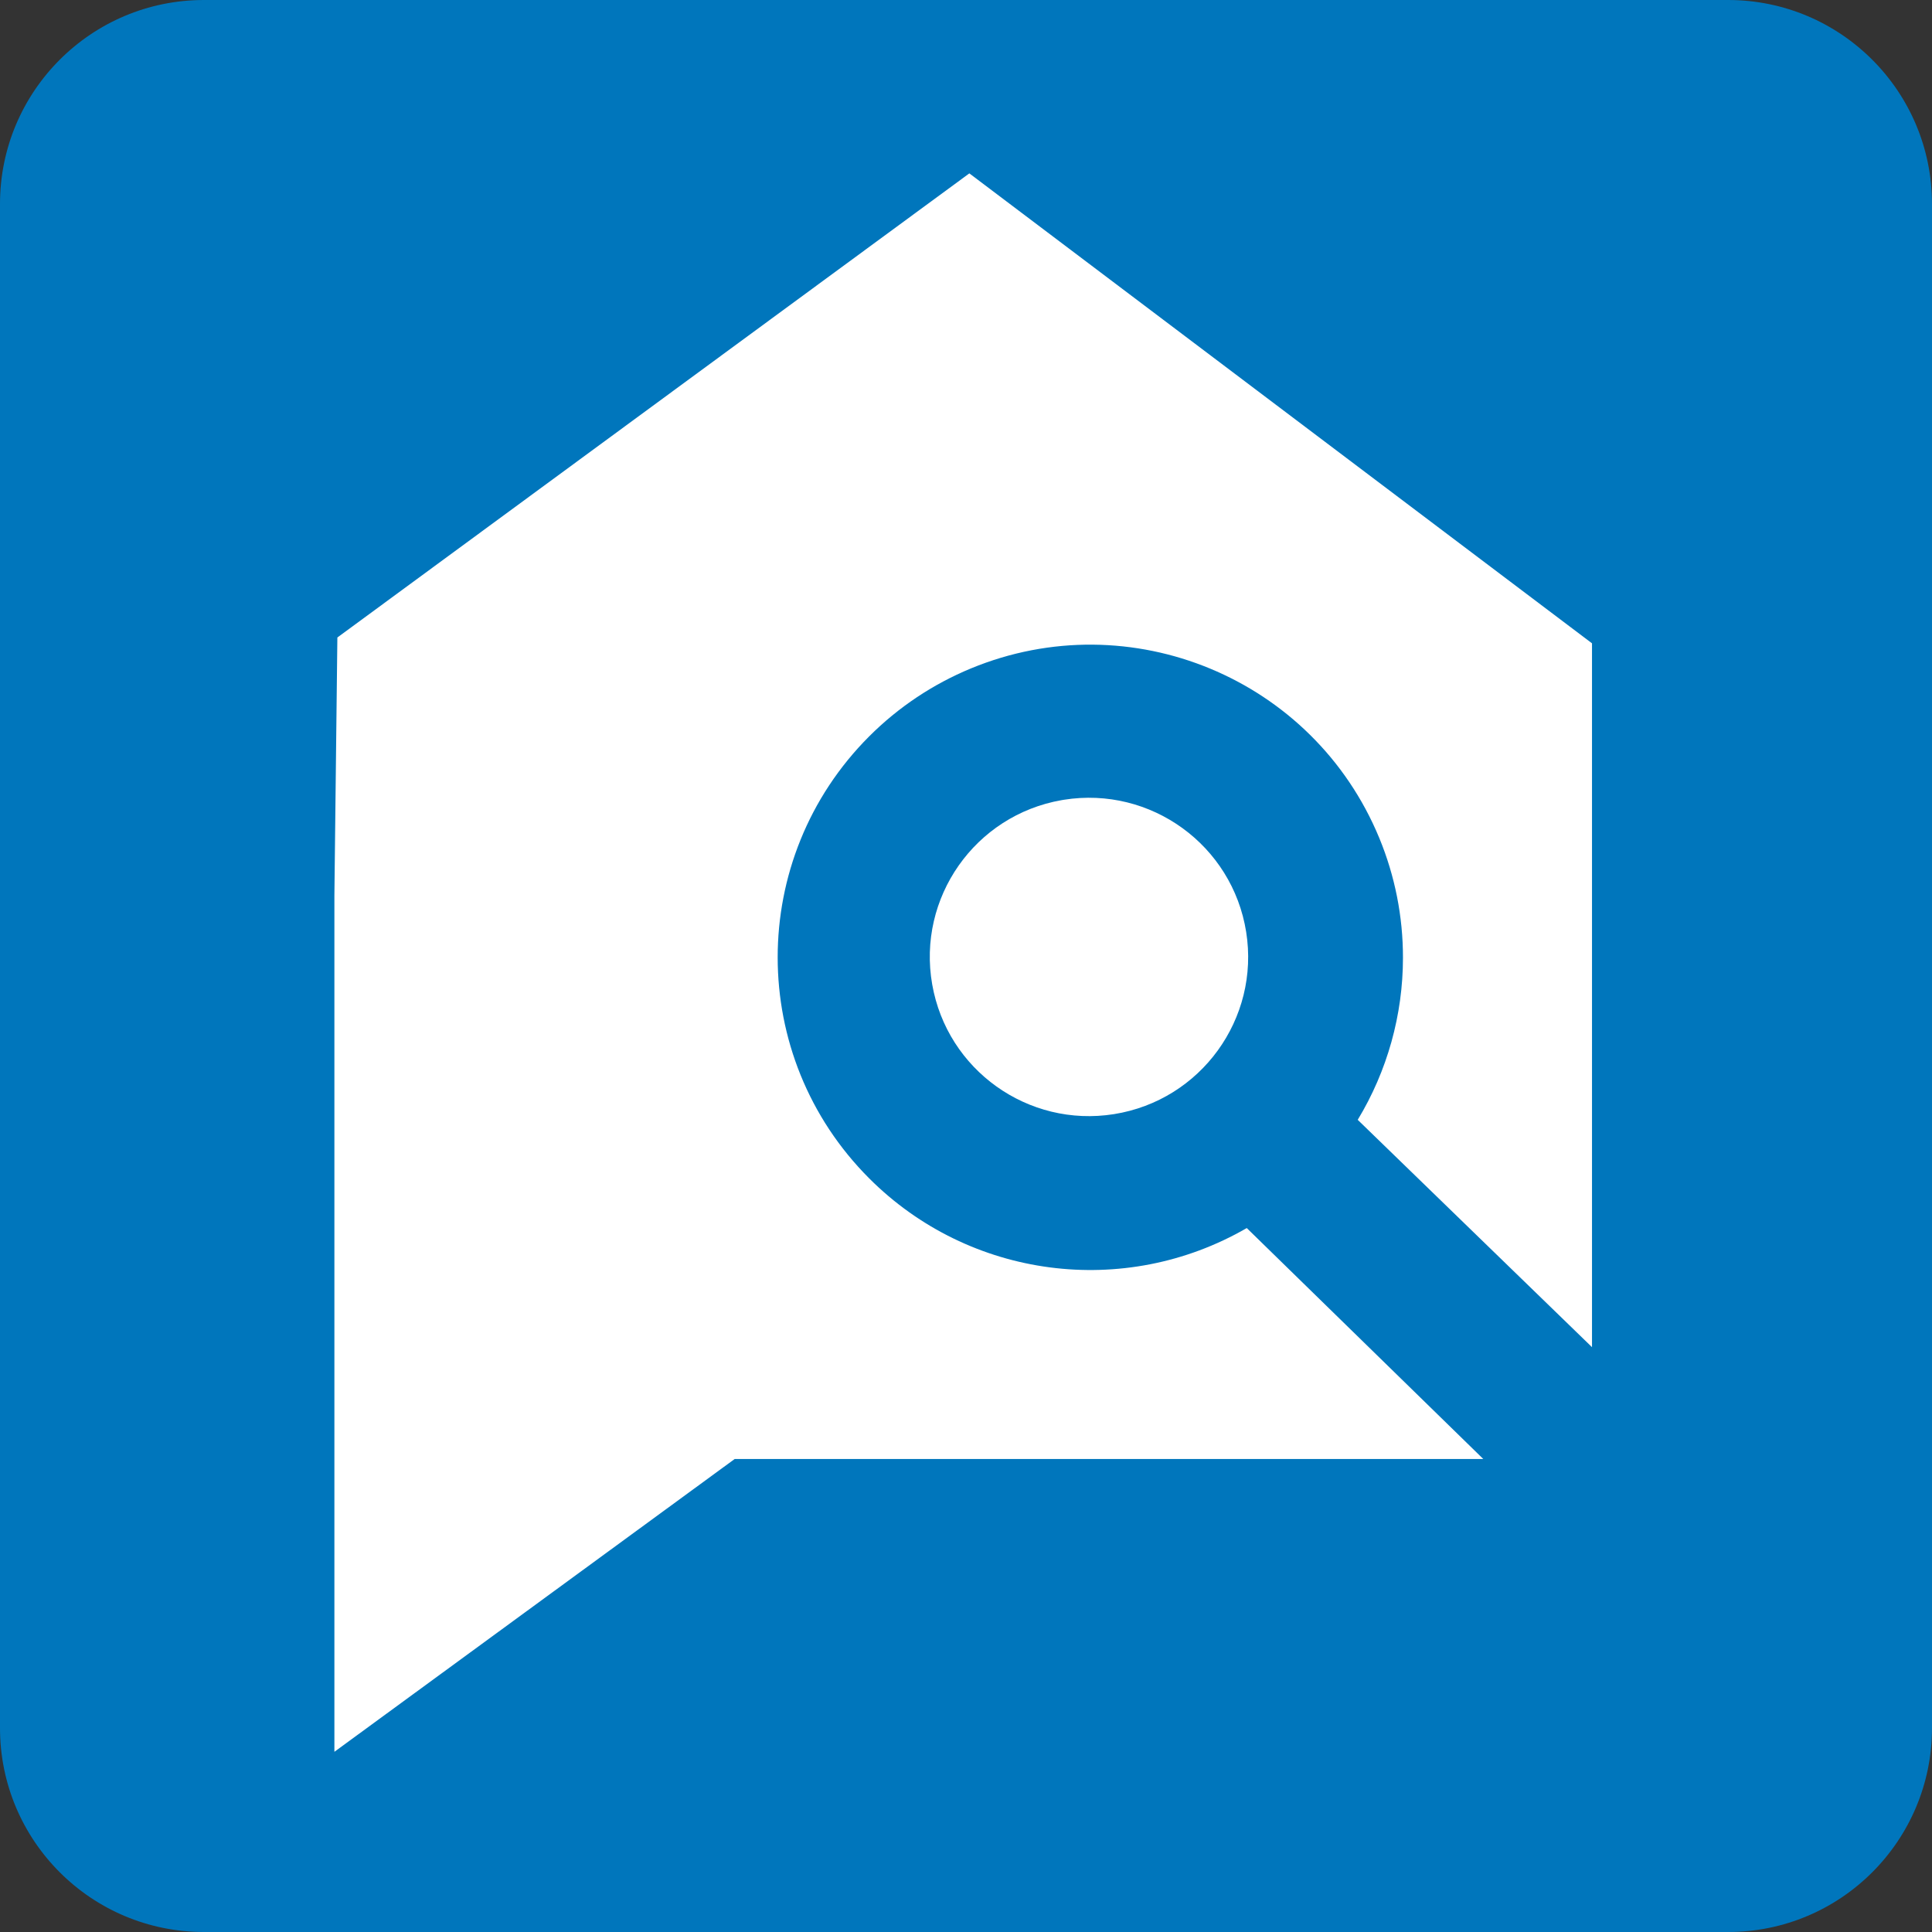
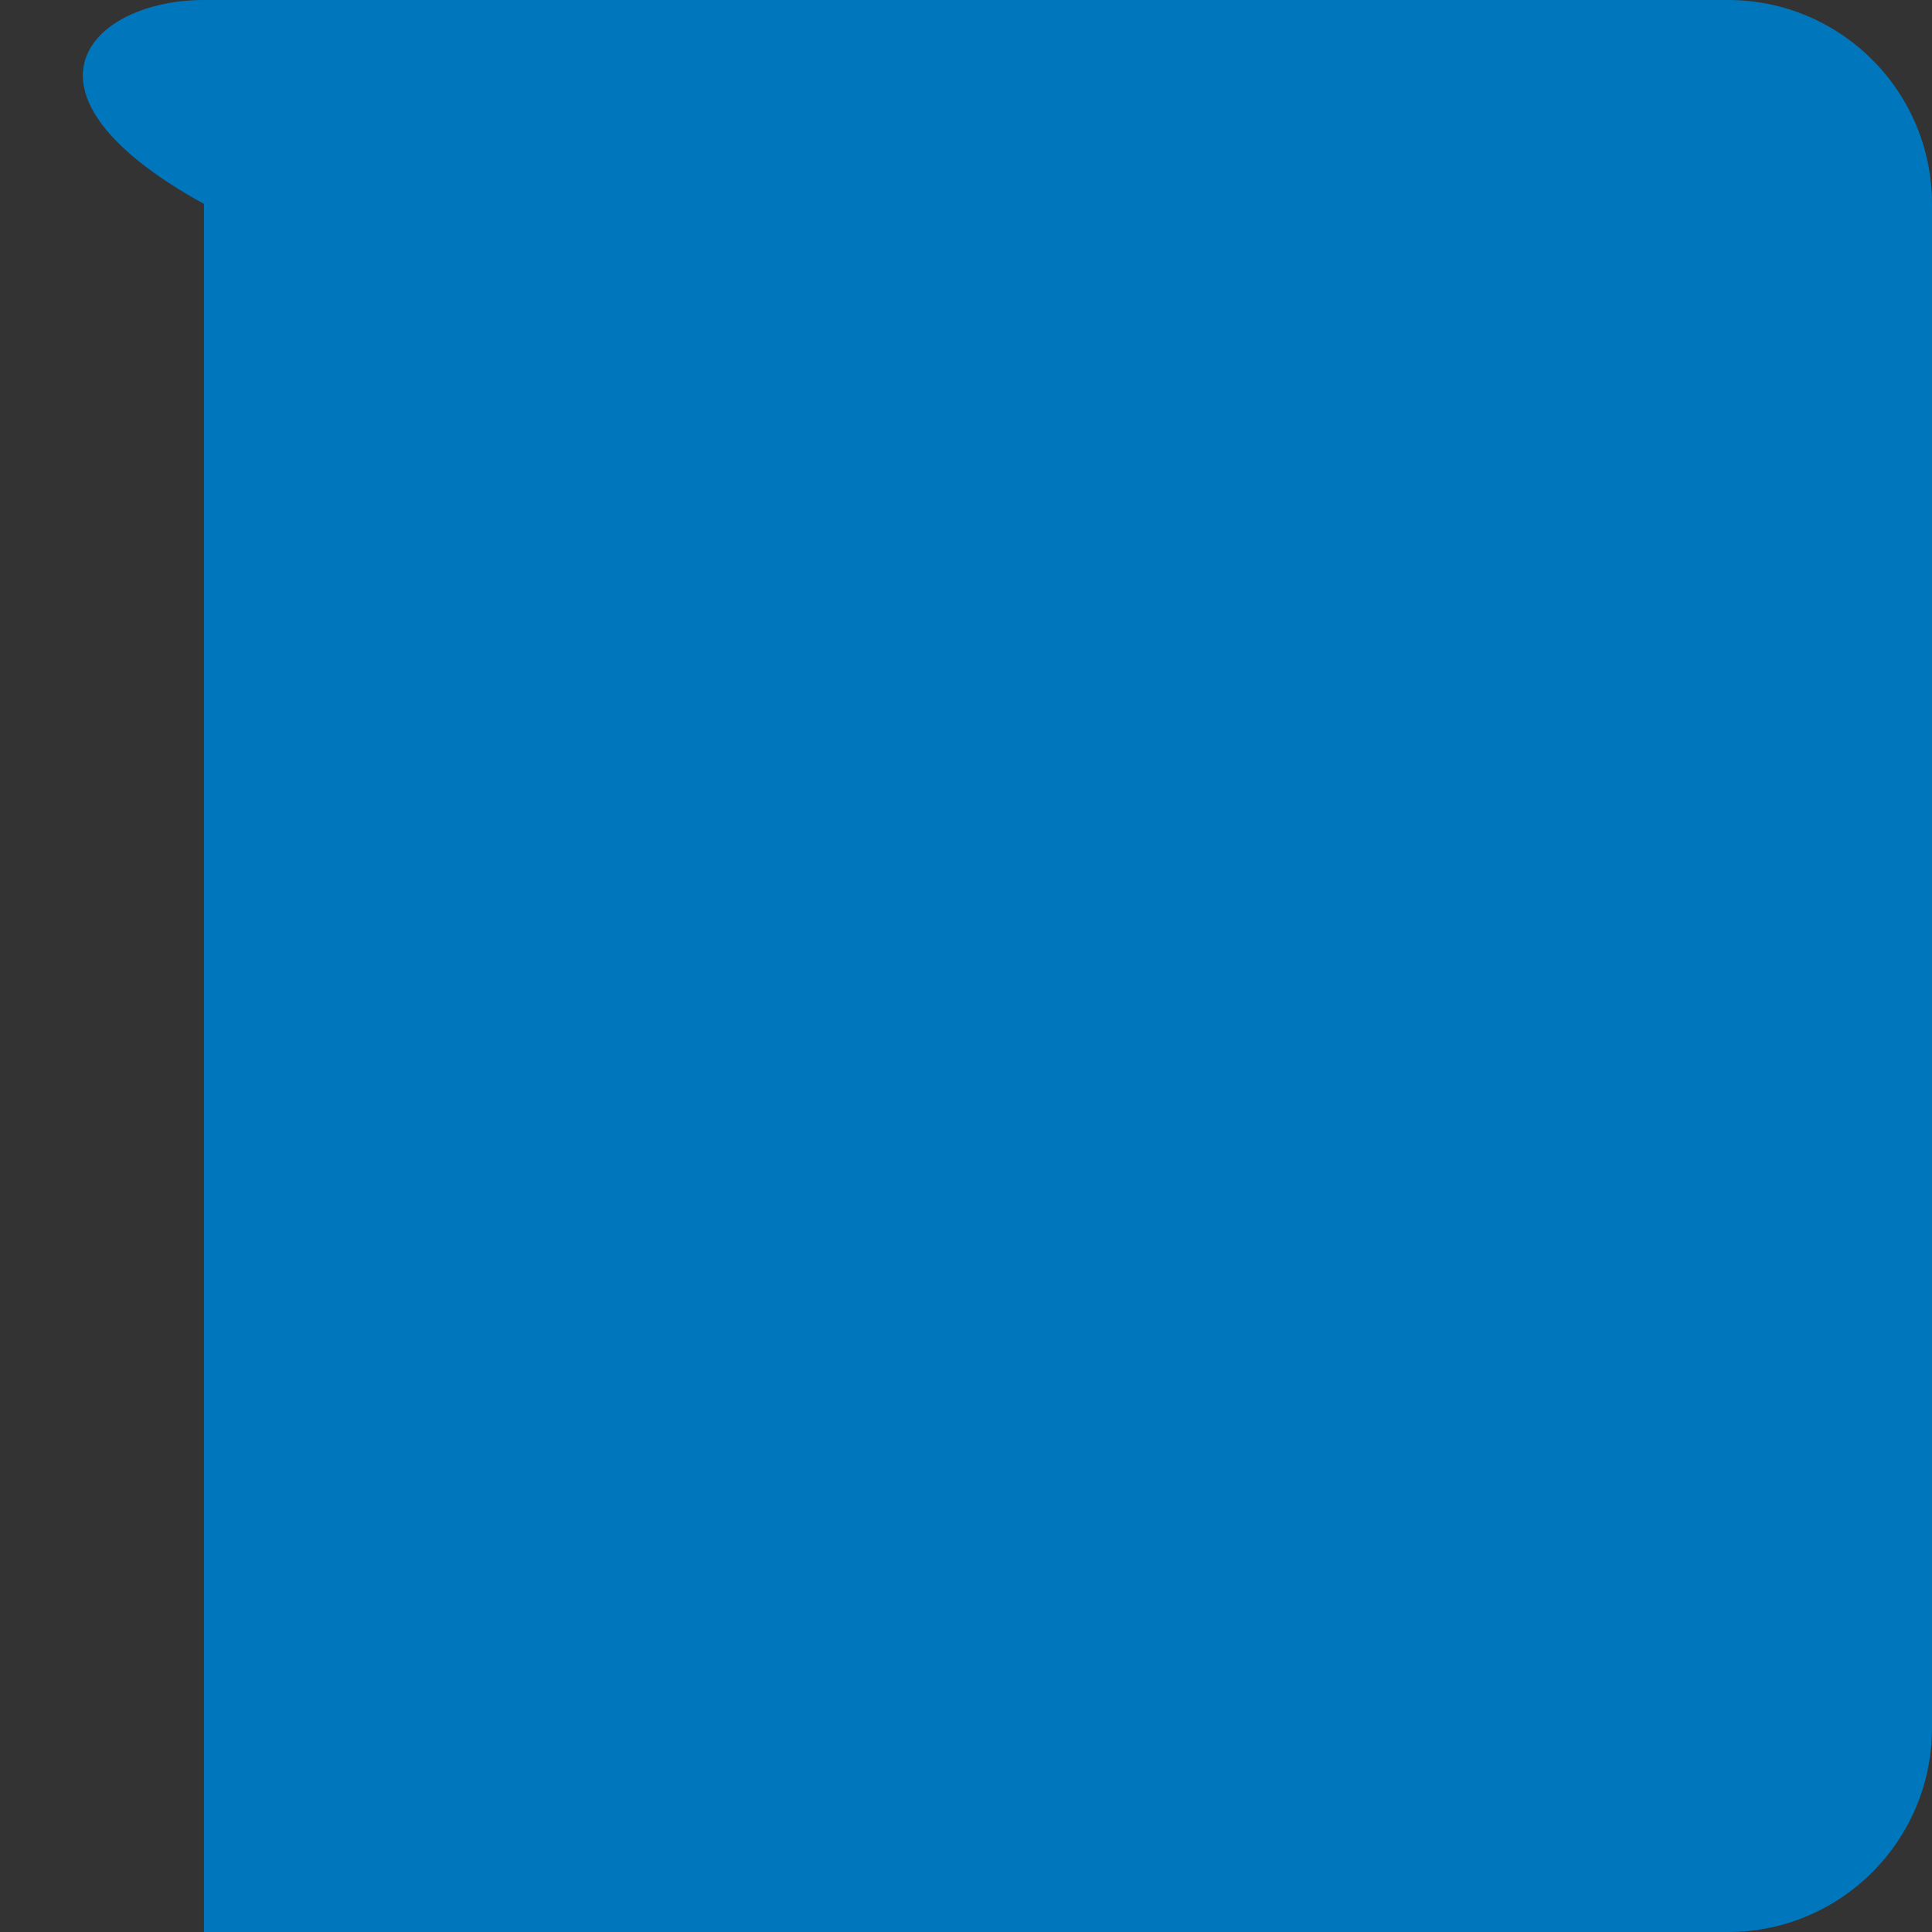
<svg xmlns="http://www.w3.org/2000/svg" xmlns:xlink="http://www.w3.org/1999/xlink" version="1.1" id="Vrstva_1" x="0px" y="0px" width="189.644px" height="189.644px" viewBox="0 0 189.644 189.644" style="enable-background:new 0 0 189.644 189.644;" xml:space="preserve">
  <rect x="0" y="0" width="189.644" height="189.644" fill="#333333" stroke="none" />
  <style type="text/css">
	.st0{fill:#0076BC;}
	.st1{clip-path:url(#SVGID_00000088097969932426749640000003741669202041141426_);fill:#FFFFFF;}
</style>
-   <path class="st0" d="M169.626,189.644H20.018C8.963,189.644,0,180.682,0,169.626V20.018  C0,8.963,8.963,0,20.018,0h149.607c11.056,0,20.018,8.963,20.018,20.018v149.607  C189.644,180.682,180.682,189.644,169.626,189.644z" />
+   <path class="st0" d="M169.626,189.644H20.018V20.018  C0,8.963,8.963,0,20.018,0h149.607c11.056,0,20.018,8.963,20.018,20.018v149.607  C189.644,180.682,180.682,189.644,169.626,189.644z" />
  <g>
    <defs>
-       <rect id="SVGID_1_" x="32.824" y="17.018" width="123.446" height="154.936" />
-     </defs>
+       </defs>
    <clipPath id="SVGID_00000042702661507096241000000007258226428046282112_">
      <use xlink:href="#SVGID_1_" style="overflow:visible;" />
    </clipPath>
-     <path style="clip-path:url(#SVGID_00000042702661507096241000000007258226428046282112_);fill:#FFFFFF;" d="M122.382,120.545   c-12.03,6.954-27.232,4.956-37.056-4.871c-11.984-11.983-11.986-31.412-0.003-43.397   c2.855-2.856,6.247-5.12,9.979-6.663c15.664-6.475,33.61,0.974,40.085,16.638   c1.542,3.731,2.333,7.729,2.327,11.765c-0.002,5.607-1.538,11.107-4.441,15.904   l22.997,22.316V63.148l-61.12-46.129L33.116,62.577l-0.292,25.309v84.07l39.291-28.741   h73.484C145.599,143.215,122.382,120.545,122.382,120.545z" />
-     <path style="clip-path:url(#SVGID_00000042702661507096241000000007258226428046282112_);fill:#FFFFFF;" d="M109.35,109.363   c8.521-1.357,14.33-9.365,12.973-17.886c-1.357-8.521-9.365-14.33-17.886-12.973   c-0.079,0.013-0.158,0.026-0.237,0.04c-8.5,1.488-14.184,9.584-12.696,18.084   C92.975,105.035,100.921,110.705,109.35,109.363z" />
  </g>
</svg>